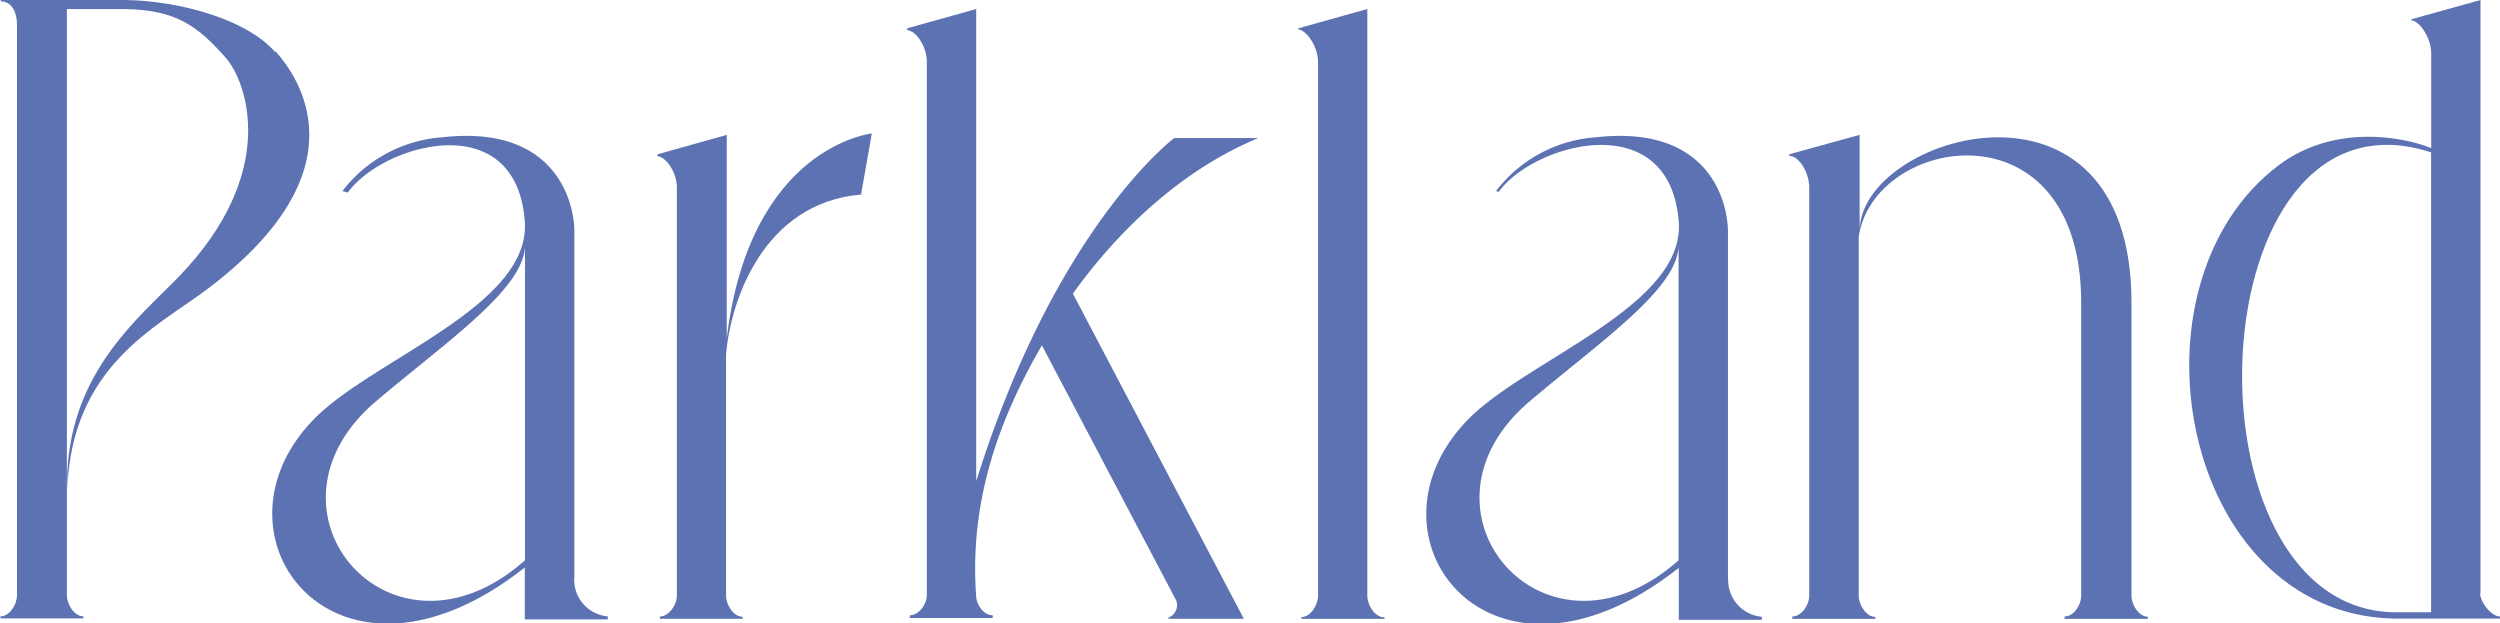
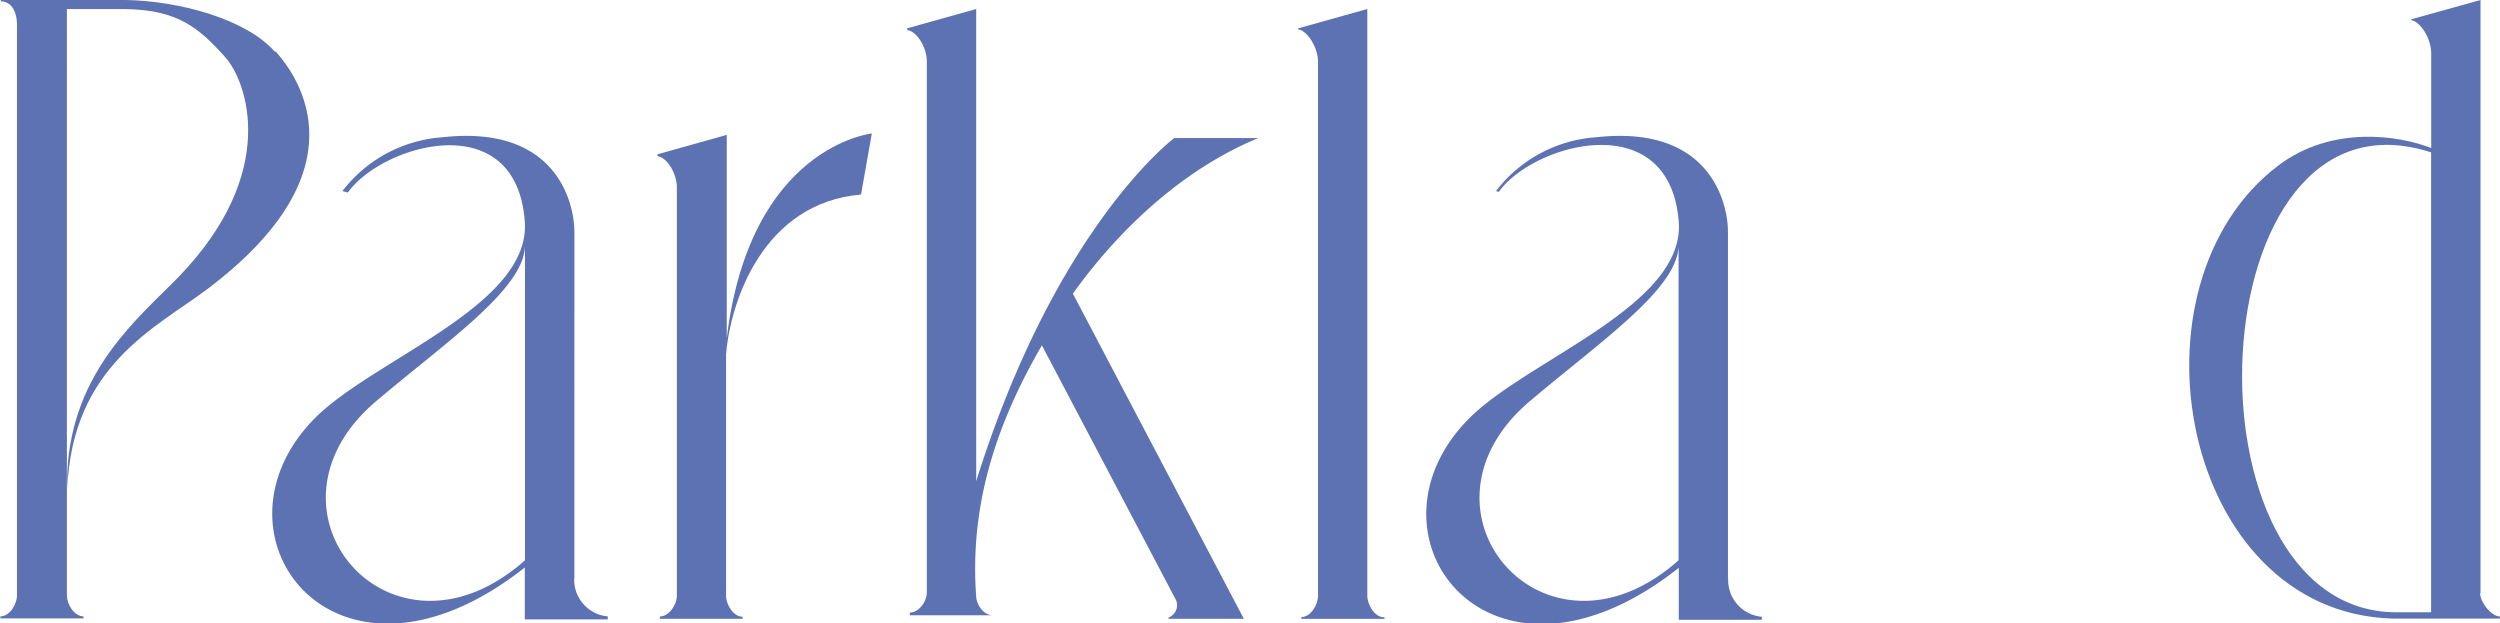
<svg xmlns="http://www.w3.org/2000/svg" id="Layer_1" data-name="Layer 1" viewBox="0 0 250.05 62.36">
  <defs>
    <style>.cls-1{fill:#5d72b2;}</style>
  </defs>
  <path class="cls-1" d="M-72.51,552.82c-2.84-3.24-9.51-5.08-14.94-5.17H-99.92v.14c.9,0,1.62.77,1.62,2.4v57c0,.92-.74,2.11-1.66,2.11l0,.2h8.31v-.2c-.92,0-1.66-1.19-1.66-2.11v-8.37c0-.68,0-1.33,0-2s0-1.36,0-2V548.56h5.89c5.17.09,7.29,1.82,10,4.87,2.08,2.37,5.42,11.41-4.69,21.89-4,4.11-10.68,9.4-11.16,19.57v1.68c.48-12.36,8.91-16.17,14-20,15.82-11.91,9.11-21.2,6.86-23.76" transform="translate(100 -547.65)" />
  <path class="cls-1" d="M-62.39,587.79c7-5.95,14.9-11.27,14.9-15.63v31.53c-13.37,11.86-27.77-5-14.9-15.9m19.84,17.74V570.84c0-2.88-1.78-10.74-13.2-9.46a13.81,13.81,0,0,0-10,5.38l.54.15c3.43-4.81,16.84-8.75,17.7,2.89.62,8.39-15,13.72-20.93,19.61-11.7,11.68,2,29.92,20.93,15v5.19h8.3v-.3a3.68,3.68,0,0,1-3.36-3.72" transform="translate(100 -547.65)" />
  <path class="cls-1" d="M53,587.79c7-5.95,14.89-11.27,14.89-15.63v31.53c-13.36,11.86-27.76-5-14.89-15.9m19.83,17.74V570.84c0-2.88-1.77-10.74-13.2-9.46a13.79,13.79,0,0,0-10,5.38l.28.08c3.43-4.82,17.09-8.68,18,3,.62,8.39-15,13.72-20.92,19.61-11.71,11.68,2,29.92,20.92,15v5.19h8.31v-.3a3.69,3.69,0,0,1-3.37-3.72" transform="translate(100 -547.65)" />
  <path class="cls-1" d="M-12.8,561l-1.08,6.11c-9.78.83-13.07,10.67-13.5,16v24.12c0,.92.75,2.11,1.66,2.11v.2H-34v-.23c.91,0,1.7-1.16,1.7-2.08V566.59c.08-1.55-1-3.21-1.93-3.32l0-.19,6.92-1.94v20.34C-25,562.26-12.8,561-12.8,561" transform="translate(100 -547.65)" />
  <path class="cls-1" d="M38.48,609.4v.15H30.17l0-.18c.91,0,1.66-1.21,1.66-2.13V554c.07-1.55-1.08-3.31-2-3.42v-.09l6.93-1.94v58.68c0,.92.74,2.16,1.66,2.16" transform="translate(100 -547.65)" />
-   <path class="cls-1" d="M17.62,607.66,4.21,582.19c-4.1,7.07-7.27,15.29-6.58,25,0,.92.74,2,1.66,2v.27H-9v-.27c.92,0,1.7-1.12,1.7-2V554c.08-1.55-1-3.22-1.93-3.33l-.06-.18,6.93-1.94v47.23c8-25.54,19.81-34.32,19.81-34.32h8.4c-8,3.31-14.35,9.7-18.54,15.56l17.1,32.52H16.87v-.12a1.33,1.33,0,0,0,.75-1.77" transform="translate(100 -547.65)" />
-   <path class="cls-1" d="M114.81,609.55H106.5l0-.24c.92,0,1.66-1.15,1.66-2.07V577.93c0-20.21-20.76-16.79-22.25-6.59v35.9c0,.92.75,2.11,1.66,2.11v.2h-8.3v-.24c.92,0,1.69-1.15,1.69-2.07V566.59c.08-1.55-1-3.37-2-3.35v-.16L86,561.14v9.6c0-9.6,27.19-17.74,27.19,7.19v29.31c0,.92.74,2.1,1.66,2.1Z" transform="translate(100 -547.65)" />
+   <path class="cls-1" d="M17.62,607.66,4.21,582.19c-4.1,7.07-7.27,15.29-6.58,25,0,.92.74,2,1.66,2H-9v-.27c.92,0,1.7-1.12,1.7-2V554c.08-1.55-1-3.22-1.93-3.33l-.06-.18,6.93-1.94v47.23c8-25.54,19.81-34.32,19.81-34.32h8.4c-8,3.31-14.35,9.7-18.54,15.56l17.1,32.52H16.87v-.12a1.33,1.33,0,0,0,.75-1.77" transform="translate(100 -547.65)" />
  <path class="cls-1" d="M143.16,608.89h-3.47c-22.07,0-20.09-53.67,3.47-46ZM148.1,607V566.5h0V547.65l-6.93,1.93v.09c.9.11,2.05,1.87,2,3.42v2h0v7.37c-3.14-1.25-9.89-2.32-15.26,1.72-15.82,11.91-9.81,44.74,11.39,45.34h10.76v-.21c-.9,0-2-1.44-2-2.34" transform="translate(100 -547.65)" />
</svg>